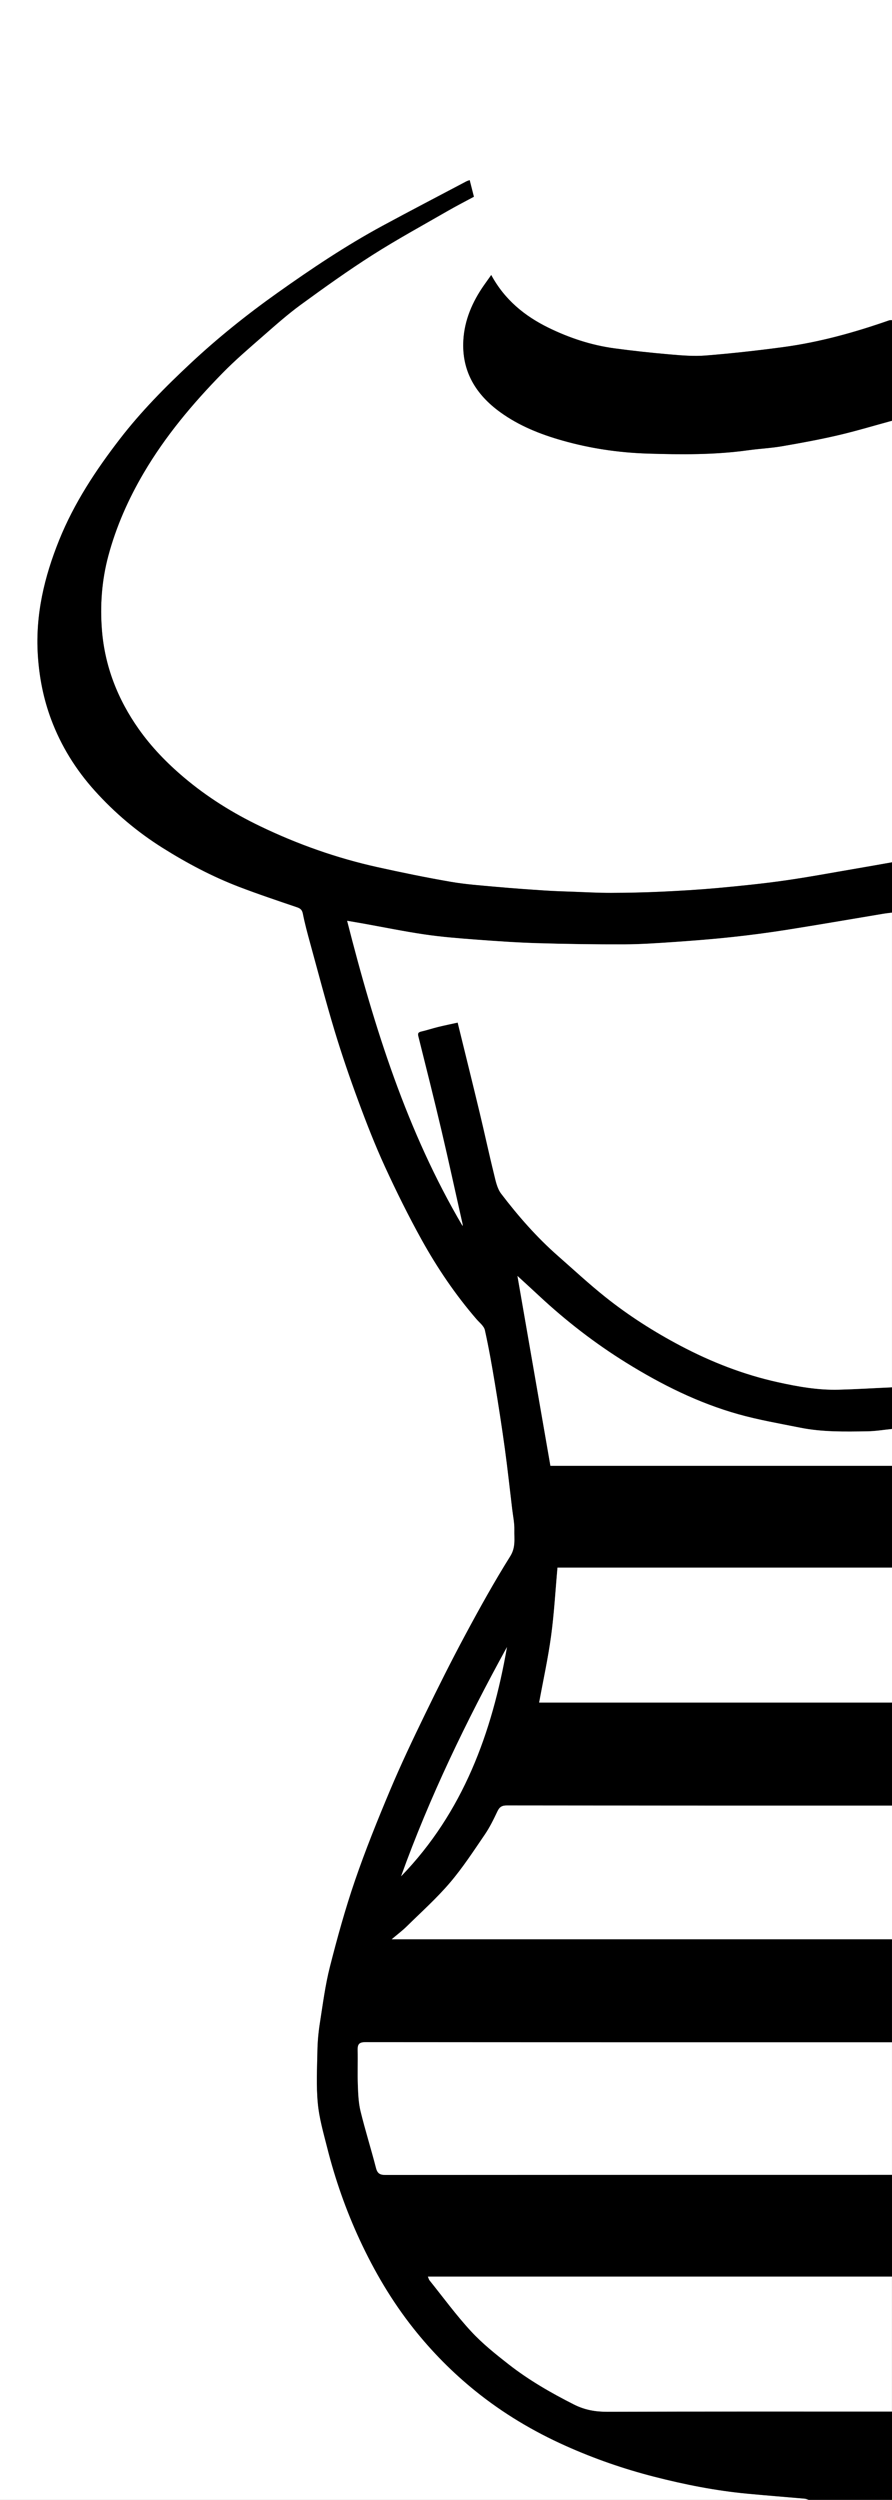
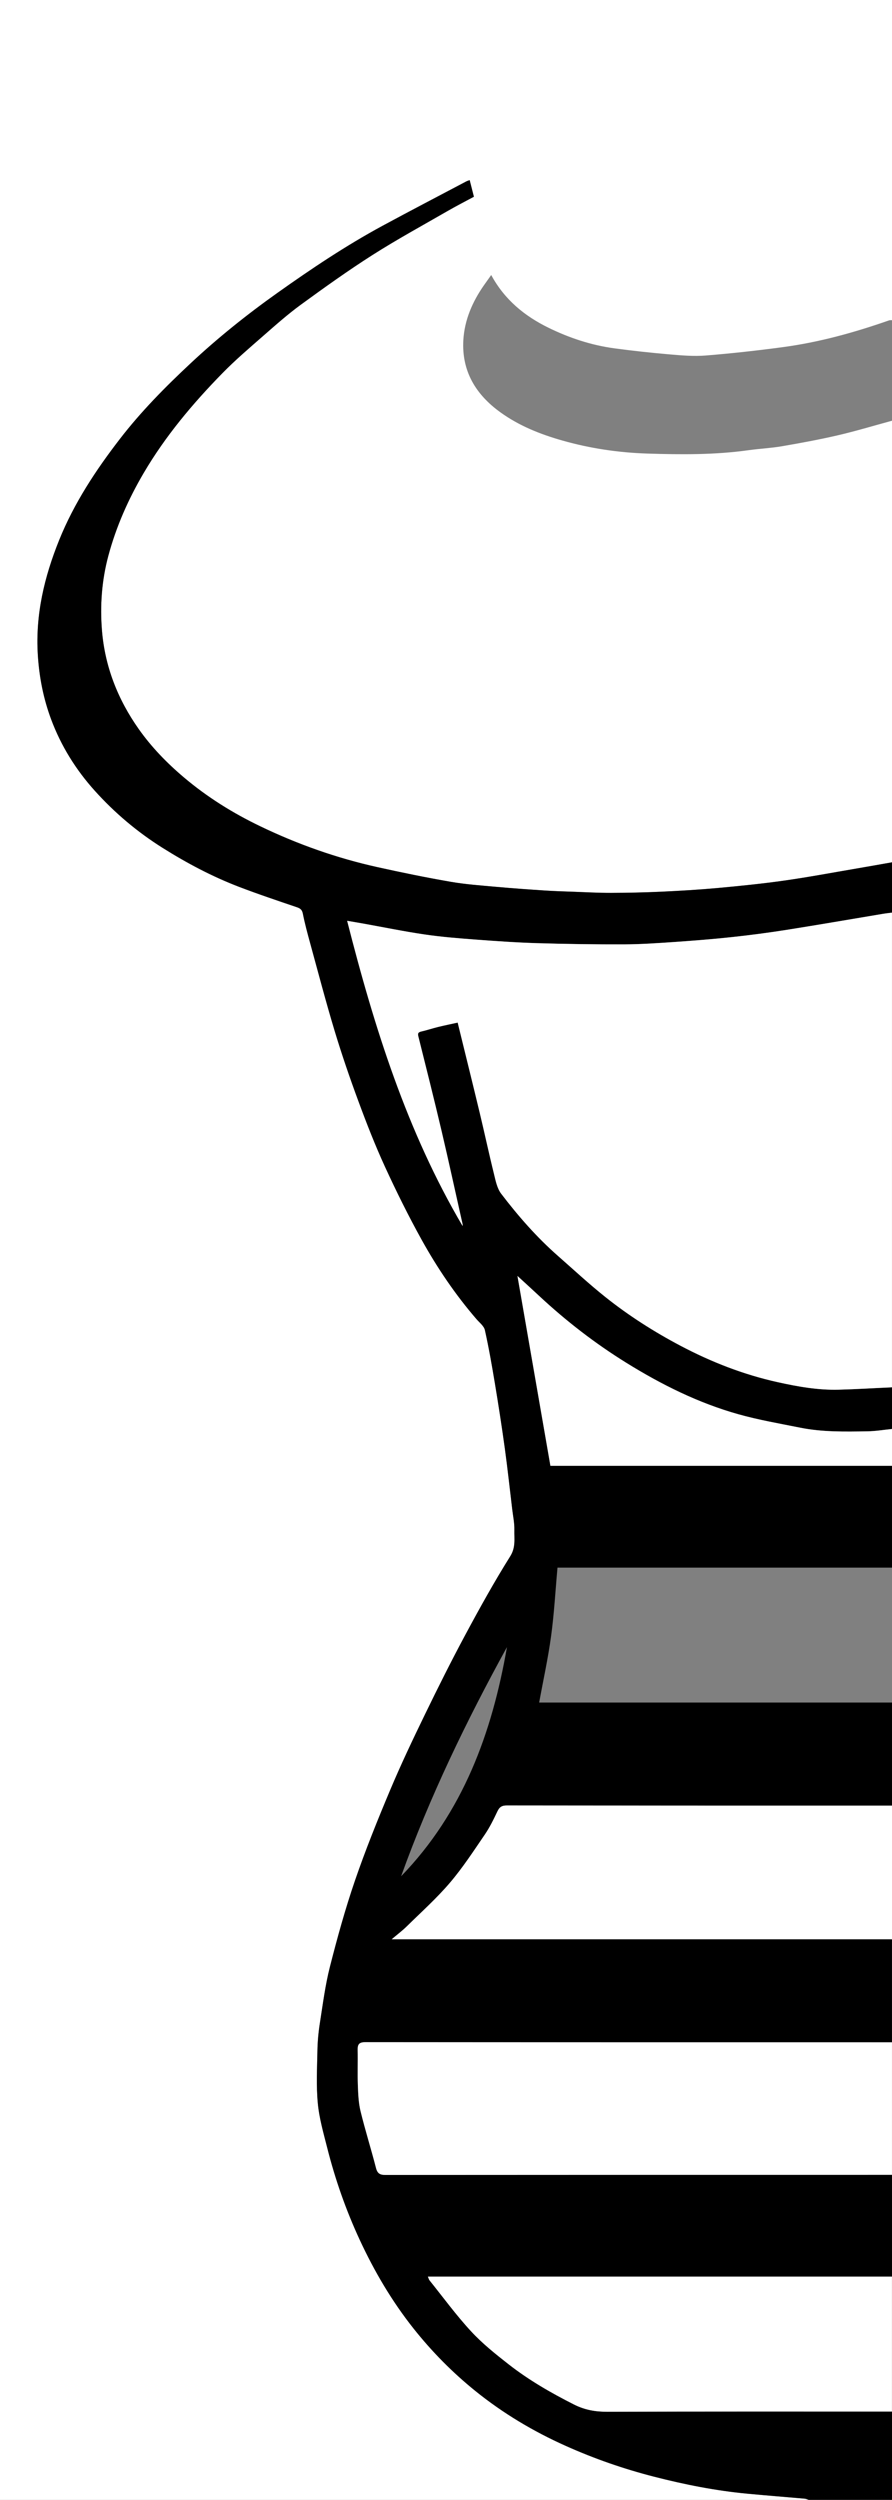
<svg xmlns="http://www.w3.org/2000/svg" id="Calque_1" data-name="Calque 1" width="266" height="744.65" viewBox="0 0 266 744.65">
  <rect x="0" y="0" width="266" height="744.65" fill="#808080" stroke="none" />
  <defs>
    <style>      .cls-1 {        fill: #fff;      }    </style>
  </defs>
  <path class="cls-1" d="m266,125.33v131.54c-3.52.62-7.04,1.25-10.56,1.85-7.17,1.22-14.33,2.57-21.53,3.59-6.58.93-13.21,1.6-19.83,2.21-5.58.51-11.18.84-16.77,1.1-5.02.24-10.06.35-15.09.36-3.75.01-7.5-.21-11.25-.34-2.84-.1-5.68-.18-8.51-.37-4.86-.32-9.73-.66-14.58-1.1-4.54-.41-9.1-.73-13.58-1.51-7.27-1.26-14.51-2.75-21.71-4.34-12.13-2.68-23.79-6.81-34.98-12.18-8.14-3.91-15.79-8.66-22.74-14.53-5.09-4.3-9.68-9.02-13.51-14.44-6.21-8.79-10.07-18.57-10.95-29.31-.61-7.46-.07-14.94,1.88-22.23,2.34-8.75,6-16.98,10.57-24.75,6.45-10.97,14.6-20.66,23.47-29.72,3.84-3.92,8.03-7.49,12.17-11.11,3.66-3.2,7.31-6.44,11.23-9.3,6.99-5.09,14.03-10.13,21.32-14.77,7.34-4.67,14.99-8.83,22.53-13.18,2.57-1.48,5.22-2.83,7.74-4.19-.43-1.68-.83-3.27-1.26-4.95-.39.15-.73.24-1.03.4-8.29,4.38-16.61,8.7-24.86,13.16-10.98,5.94-21.33,12.86-31.5,20.08-9.06,6.43-17.71,13.36-25.82,20.93-7.52,7.02-14.78,14.35-21.08,22.52-7.19,9.32-13.66,19.11-18.11,30.11-4.44,10.98-7.12,22.21-6.38,34.19.41,6.63,1.65,12.99,3.96,19.2,2.96,7.94,7.37,15.02,13,21.27,5.94,6.6,12.69,12.3,20.24,17.04,7.25,4.55,14.78,8.54,22.76,11.6,5.71,2.19,11.53,4.12,17.32,6.1,1.03.35,1.53.77,1.76,1.92.58,2.91,1.36,5.78,2.14,8.65,2.41,8.77,4.71,17.57,7.34,26.27,2.13,7.05,4.53,14.04,7.09,20.95,2.43,6.58,5,13.13,7.92,19.51,3.38,7.37,7,14.65,10.93,21.74,4.67,8.41,10.07,16.37,16.38,23.68.9,1.04,2.21,2.03,2.48,3.23,1.18,5.29,2.11,10.63,3,15.98,1.06,6.42,2.06,12.85,2.95,19.3.82,5.99,1.47,12,2.19,18,.25,2.08.7,4.17.65,6.25-.06,2.64.46,5.17-1.24,7.87-4.78,7.62-9.15,15.5-13.41,23.43-4.18,7.78-8.14,15.69-12,23.64-3.62,7.45-7.19,14.95-10.4,22.58-3.74,8.88-7.36,17.82-10.48,26.93-2.89,8.42-5.28,17.03-7.47,25.67-1.39,5.47-2.11,11.12-2.99,16.72-.43,2.72-.69,5.5-.74,8.25-.1,5.25-.38,10.53.12,15.74.42,4.47,1.71,8.87,2.81,13.25,2.38,9.42,5.6,18.57,9.68,27.37,4.36,9.39,9.58,18.27,16.05,26.42,5.48,6.91,11.63,13.12,18.45,18.62,8.24,6.65,17.31,12.05,27.01,16.38,8.5,3.8,17.24,6.83,26.25,9.14,9.2,2.36,18.49,4.2,27.95,5.08,5.68.53,11.38.97,17.06,1.48.38.03.74.23,1.11.35H0C0,496.44,0,248.22,0,0c88.67,0,177.33,0,266,0,0,31.79,0,63.58,0,95.37-.3.02-.63-.03-.9.07-10.3,3.6-20.79,6.51-31.62,7.96-7.66,1.03-15.34,1.88-23.04,2.5-3.53.28-7.14-.02-10.69-.33-5.55-.48-11.09-1.07-16.61-1.82-6.83-.93-13.34-3.08-19.51-6.09-7.13-3.48-13.13-8.32-17.15-15.74-.8,1.13-1.48,2.08-2.15,3.03-3.45,4.93-5.81,10.35-6.16,16.36-.53,9.23,3.69,16.21,11.05,21.51,5.59,4.03,11.85,6.52,18.42,8.39,8.33,2.37,16.85,3.63,25.45,3.9,10.03.32,20.1.4,30.1-1,3.32-.46,6.69-.62,9.99-1.18,5.57-.96,11.14-1.98,16.65-3.26,5.43-1.26,10.78-2.88,16.16-4.34Z" />
  <path d="m241.15,744.65c-.37-.12-.73-.32-1.11-.35-5.69-.5-11.38-.94-17.06-1.48-9.46-.88-18.75-2.72-27.95-5.08-9.01-2.31-17.75-5.34-26.25-9.14-9.7-4.33-18.76-9.73-27.01-16.38-6.82-5.5-12.97-11.72-18.45-18.62-6.47-8.15-11.69-17.03-16.05-26.42-4.09-8.81-7.3-17.96-9.68-27.37-1.11-4.38-2.39-8.78-2.81-13.25-.5-5.2-.22-10.49-.12-15.74.05-2.76.31-5.53.74-8.25.88-5.59,1.59-11.24,2.99-16.72,2.2-8.63,4.58-17.25,7.47-25.67,3.13-9.1,6.74-18.05,10.48-26.93,3.21-7.63,6.78-15.13,10.4-22.58,3.86-7.95,7.82-15.86,12-23.64,4.26-7.93,8.63-15.81,13.41-23.43,1.7-2.7,1.17-5.24,1.24-7.87.05-2.08-.41-4.17-.65-6.25-.72-6-1.37-12.02-2.19-18-.89-6.45-1.88-12.88-2.95-19.3-.89-5.35-1.82-10.69-3-15.98-.27-1.2-1.58-2.2-2.48-3.23-6.31-7.3-11.71-15.27-16.38-23.68-3.93-7.09-7.54-14.37-10.93-21.74-2.93-6.37-5.49-12.93-7.92-19.51-2.56-6.91-4.95-13.89-7.09-20.95-2.63-8.7-4.93-17.5-7.34-26.27-.79-2.86-1.56-5.74-2.14-8.65-.23-1.15-.73-1.57-1.76-1.92-5.79-1.97-11.61-3.91-17.32-6.1-7.98-3.06-15.52-7.05-22.76-11.6-7.55-4.74-14.3-10.44-20.24-17.04-5.63-6.26-10.04-13.33-13-21.27-2.31-6.21-3.55-12.57-3.96-19.2-.74-11.98,1.95-23.21,6.38-34.19,4.45-11,10.91-20.79,18.11-30.11,6.3-8.17,13.56-15.5,21.08-22.52,8.1-7.57,16.76-14.5,25.82-20.93,10.17-7.22,20.52-14.15,31.5-20.08,8.25-4.46,16.57-8.78,24.86-13.16.3-.16.64-.25,1.03-.4.43,1.68.83,3.27,1.26,4.95-2.52,1.36-5.17,2.71-7.74,4.19-7.54,4.34-15.19,8.51-22.53,13.18-7.29,4.64-14.33,9.68-21.32,14.77-3.92,2.86-7.57,6.1-11.23,9.3-4.13,3.61-8.33,7.19-12.17,11.11-8.87,9.06-17.02,18.75-23.47,29.72-4.58,7.78-8.23,16-10.57,24.75-1.95,7.3-2.49,14.77-1.88,22.23.88,10.74,4.74,20.52,10.95,29.31,3.83,5.42,8.42,10.14,13.51,14.44,6.95,5.87,14.59,10.62,22.74,14.53,11.18,5.38,22.85,9.5,34.98,12.18,7.21,1.6,14.44,3.08,21.71,4.34,4.48.78,9.04,1.1,13.58,1.51,4.85.44,9.72.78,14.58,1.1,2.83.19,5.67.27,8.51.37,3.75.14,7.5.35,11.25.34,5.03-.02,10.06-.13,15.09-.36,5.6-.26,11.19-.59,16.77-1.1,6.62-.61,13.25-1.27,19.83-2.21,7.2-1.02,14.36-2.37,21.53-3.59,3.52-.6,7.04-1.23,10.56-1.85v14.98c-.94.13-1.89.23-2.83.39-9.47,1.58-18.93,3.22-28.41,4.72-5.43.86-10.89,1.58-16.36,2.17-5.73.62-11.49,1.07-17.24,1.47-5,.34-10.01.7-15.02.71-8.68.03-17.37-.1-26.05-.36-6.2-.19-12.41-.62-18.6-1.09-4.96-.37-9.94-.77-14.86-1.5-6.07-.89-12.09-2.12-18.13-3.21-1.54-.28-3.09-.54-4.97-.86,8.13,31.88,17.81,62.7,34.43,90.91.05-.5-.09-.94-.2-1.39-2.03-8.99-3.97-18-6.09-26.98-2.21-9.38-4.56-18.72-6.9-28.06-.24-.95-.06-1.29.88-1.51,1.68-.39,3.31-.94,4.99-1.35,1.93-.48,3.89-.87,5.85-1.3,2.24,9.14,4.43,17.97,6.56,26.81,1.46,6.07,2.77,12.18,4.26,18.24.5,2.04.94,4.33,2.16,5.93,5.08,6.66,10.6,12.96,16.92,18.51,4.7,4.13,9.29,8.4,14.19,12.29,6.96,5.54,14.46,10.31,22.34,14.47,9.21,4.86,18.85,8.61,29.01,10.86,5.97,1.32,12.01,2.4,18.16,2.24,5.31-.14,10.61-.47,15.92-.71v12.42c-2.44.24-4.88.66-7.33.7-6.7.11-13.43.25-20.05-1.08-6.18-1.24-12.41-2.31-18.47-4.01-11.9-3.34-22.87-8.8-33.36-15.3-9.35-5.79-17.99-12.47-26.03-19.95-2.25-2.1-4.53-4.17-6.46-5.94,3.23,18.58,6.52,37.5,9.83,56.55h101.86v30.33h-99.75c-.63,6.94-.99,13.67-1.9,20.33-.9,6.64-2.35,13.21-3.57,19.86h105.22v30.69c-38.29,0-76.57,0-114.86-.04-1.49,0-2.2.47-2.82,1.78-1.12,2.37-2.28,4.76-3.76,6.91-3.33,4.87-6.57,9.86-10.39,14.33-3.93,4.61-8.49,8.69-12.82,12.95-1.33,1.31-2.83,2.44-4.55,3.89h149.19v30.69c-52.35,0-104.7,0-157.05-.04-1.79,0-2.31.6-2.28,2.28.08,3.54-.07,7.09.06,10.63.09,2.57.2,5.2.81,7.68,1.38,5.65,3.14,11.21,4.59,16.85.43,1.68,1.16,2.11,2.85,2.11,50.34-.05,100.68-.04,151.03-.04v30.33H127.62c.21.48.28.85.49,1.11,4.09,5.09,7.95,10.39,12.38,15.17,3.37,3.64,7.32,6.8,11.25,9.87,6.03,4.71,12.65,8.51,19.49,11.96,3.14,1.58,6.33,2.15,9.86,2.14,28.31-.1,56.62-.06,84.93-.06v26.31c-8.28,0-16.56,0-24.85,0Zm-121.54-185.75c18.49-19.07,27.12-42.71,31.57-68.27-12.11,22.02-23.04,44.59-31.57,68.27Z" />
  <path class="cls-1" d="m266,413.25c-5.31.24-10.61.57-15.92.71-6.15.16-12.2-.92-18.16-2.24-10.17-2.25-19.8-6-29.01-10.86-7.88-4.16-15.38-8.93-22.34-14.47-4.89-3.89-9.48-8.16-14.19-12.29-6.32-5.55-11.84-11.85-16.92-18.51-1.22-1.6-1.66-3.88-2.16-5.93-1.5-6.06-2.8-12.17-4.26-18.24-2.12-8.84-4.32-17.67-6.56-26.81-1.96.43-3.91.83-5.85,1.3-1.67.41-3.31.97-4.99,1.35-.94.22-1.12.55-.88,1.51,2.34,9.34,4.69,18.69,6.9,28.06,2.11,8.97,4.06,17.98,6.09,26.98.1.45.25.89.2,1.39-16.62-28.2-26.3-59.02-34.43-90.91,1.88.33,3.43.58,4.97.86,6.04,1.08,12.06,2.32,18.13,3.21,4.92.72,9.9,1.12,14.86,1.5,6.19.46,12.39.9,18.6,1.09,8.68.26,17.36.39,26.05.36,5.01-.02,10.02-.37,15.02-.71,5.76-.4,11.51-.85,17.24-1.47,5.47-.59,10.93-1.31,16.36-2.17,9.48-1.5,18.94-3.14,28.41-4.72.94-.16,1.89-.26,2.83-.39v141.4Z" />
  <path class="cls-1" d="m266,647.83c-50.34,0-100.69,0-151.03.04-1.68,0-2.42-.43-2.85-2.11-1.45-5.64-3.21-11.19-4.59-16.85-.61-2.48-.71-5.11-.81-7.68-.13-3.54.02-7.08-.06-10.63-.04-1.68.48-2.28,2.28-2.28,52.35.05,104.7.04,157.05.04v39.46Z" />
  <path class="cls-1" d="m266,577.67H116.81c1.71-1.45,3.22-2.58,4.55-3.89,4.33-4.26,8.89-8.34,12.82-12.95,3.82-4.48,7.06-9.46,10.39-14.33,1.47-2.16,2.64-4.54,3.76-6.91.62-1.31,1.33-1.79,2.82-1.78,38.29.05,76.57.04,114.86.04v39.83Z" />
  <path class="cls-1" d="m266,718.35c-28.31,0-56.62-.04-84.93.06-3.53.01-6.72-.56-9.86-2.14-6.83-3.45-13.45-7.25-19.49-11.96-3.93-3.07-7.88-6.22-11.25-9.87-4.42-4.78-8.29-10.08-12.38-15.17-.21-.26-.28-.63-.49-1.11h138.38v40.19Z" />
-   <path class="cls-1" d="m266,507.15h-105.22c1.22-6.65,2.67-13.22,3.57-19.86.91-6.66,1.27-13.39,1.9-20.33h99.75v40.19Z" />
-   <path d="m266,125.33c-5.38,1.46-10.73,3.08-16.16,4.34-5.5,1.28-11.07,2.3-16.65,3.26-3.3.57-6.67.72-9.99,1.18-10,1.4-20.06,1.32-30.1,1-8.6-.27-17.12-1.53-25.45-3.9-6.58-1.87-12.83-4.36-18.42-8.39-7.36-5.3-11.59-12.28-11.05-21.51.35-6.01,2.71-11.43,6.16-16.36.67-.95,1.34-1.9,2.15-3.03,4.02,7.42,10.02,12.26,17.15,15.74,6.17,3.01,12.68,5.16,19.51,6.09,5.52.75,11.06,1.34,16.61,1.82,3.55.31,7.16.61,10.69.33,7.7-.62,15.39-1.47,23.04-2.5,10.83-1.45,21.32-4.36,31.62-7.96.27-.1.6-.05.9-.07v29.96Z" />
  <path class="cls-1" d="m266,436.63h-101.86c-3.31-19.05-6.6-37.97-9.83-56.55,1.93,1.77,4.21,3.84,6.46,5.94,8.04,7.49,16.68,14.16,26.03,19.95,10.49,6.5,21.47,11.96,33.36,15.3,6.05,1.7,12.29,2.77,18.47,4.01,6.62,1.32,13.34,1.19,20.05,1.08,2.45-.04,4.89-.45,7.33-.7v10.96Z" />
-   <path class="cls-1" d="m119.61,558.9c8.53-23.68,19.46-46.25,31.57-68.27-4.46,25.56-13.09,49.2-31.57,68.27Z" />
</svg>